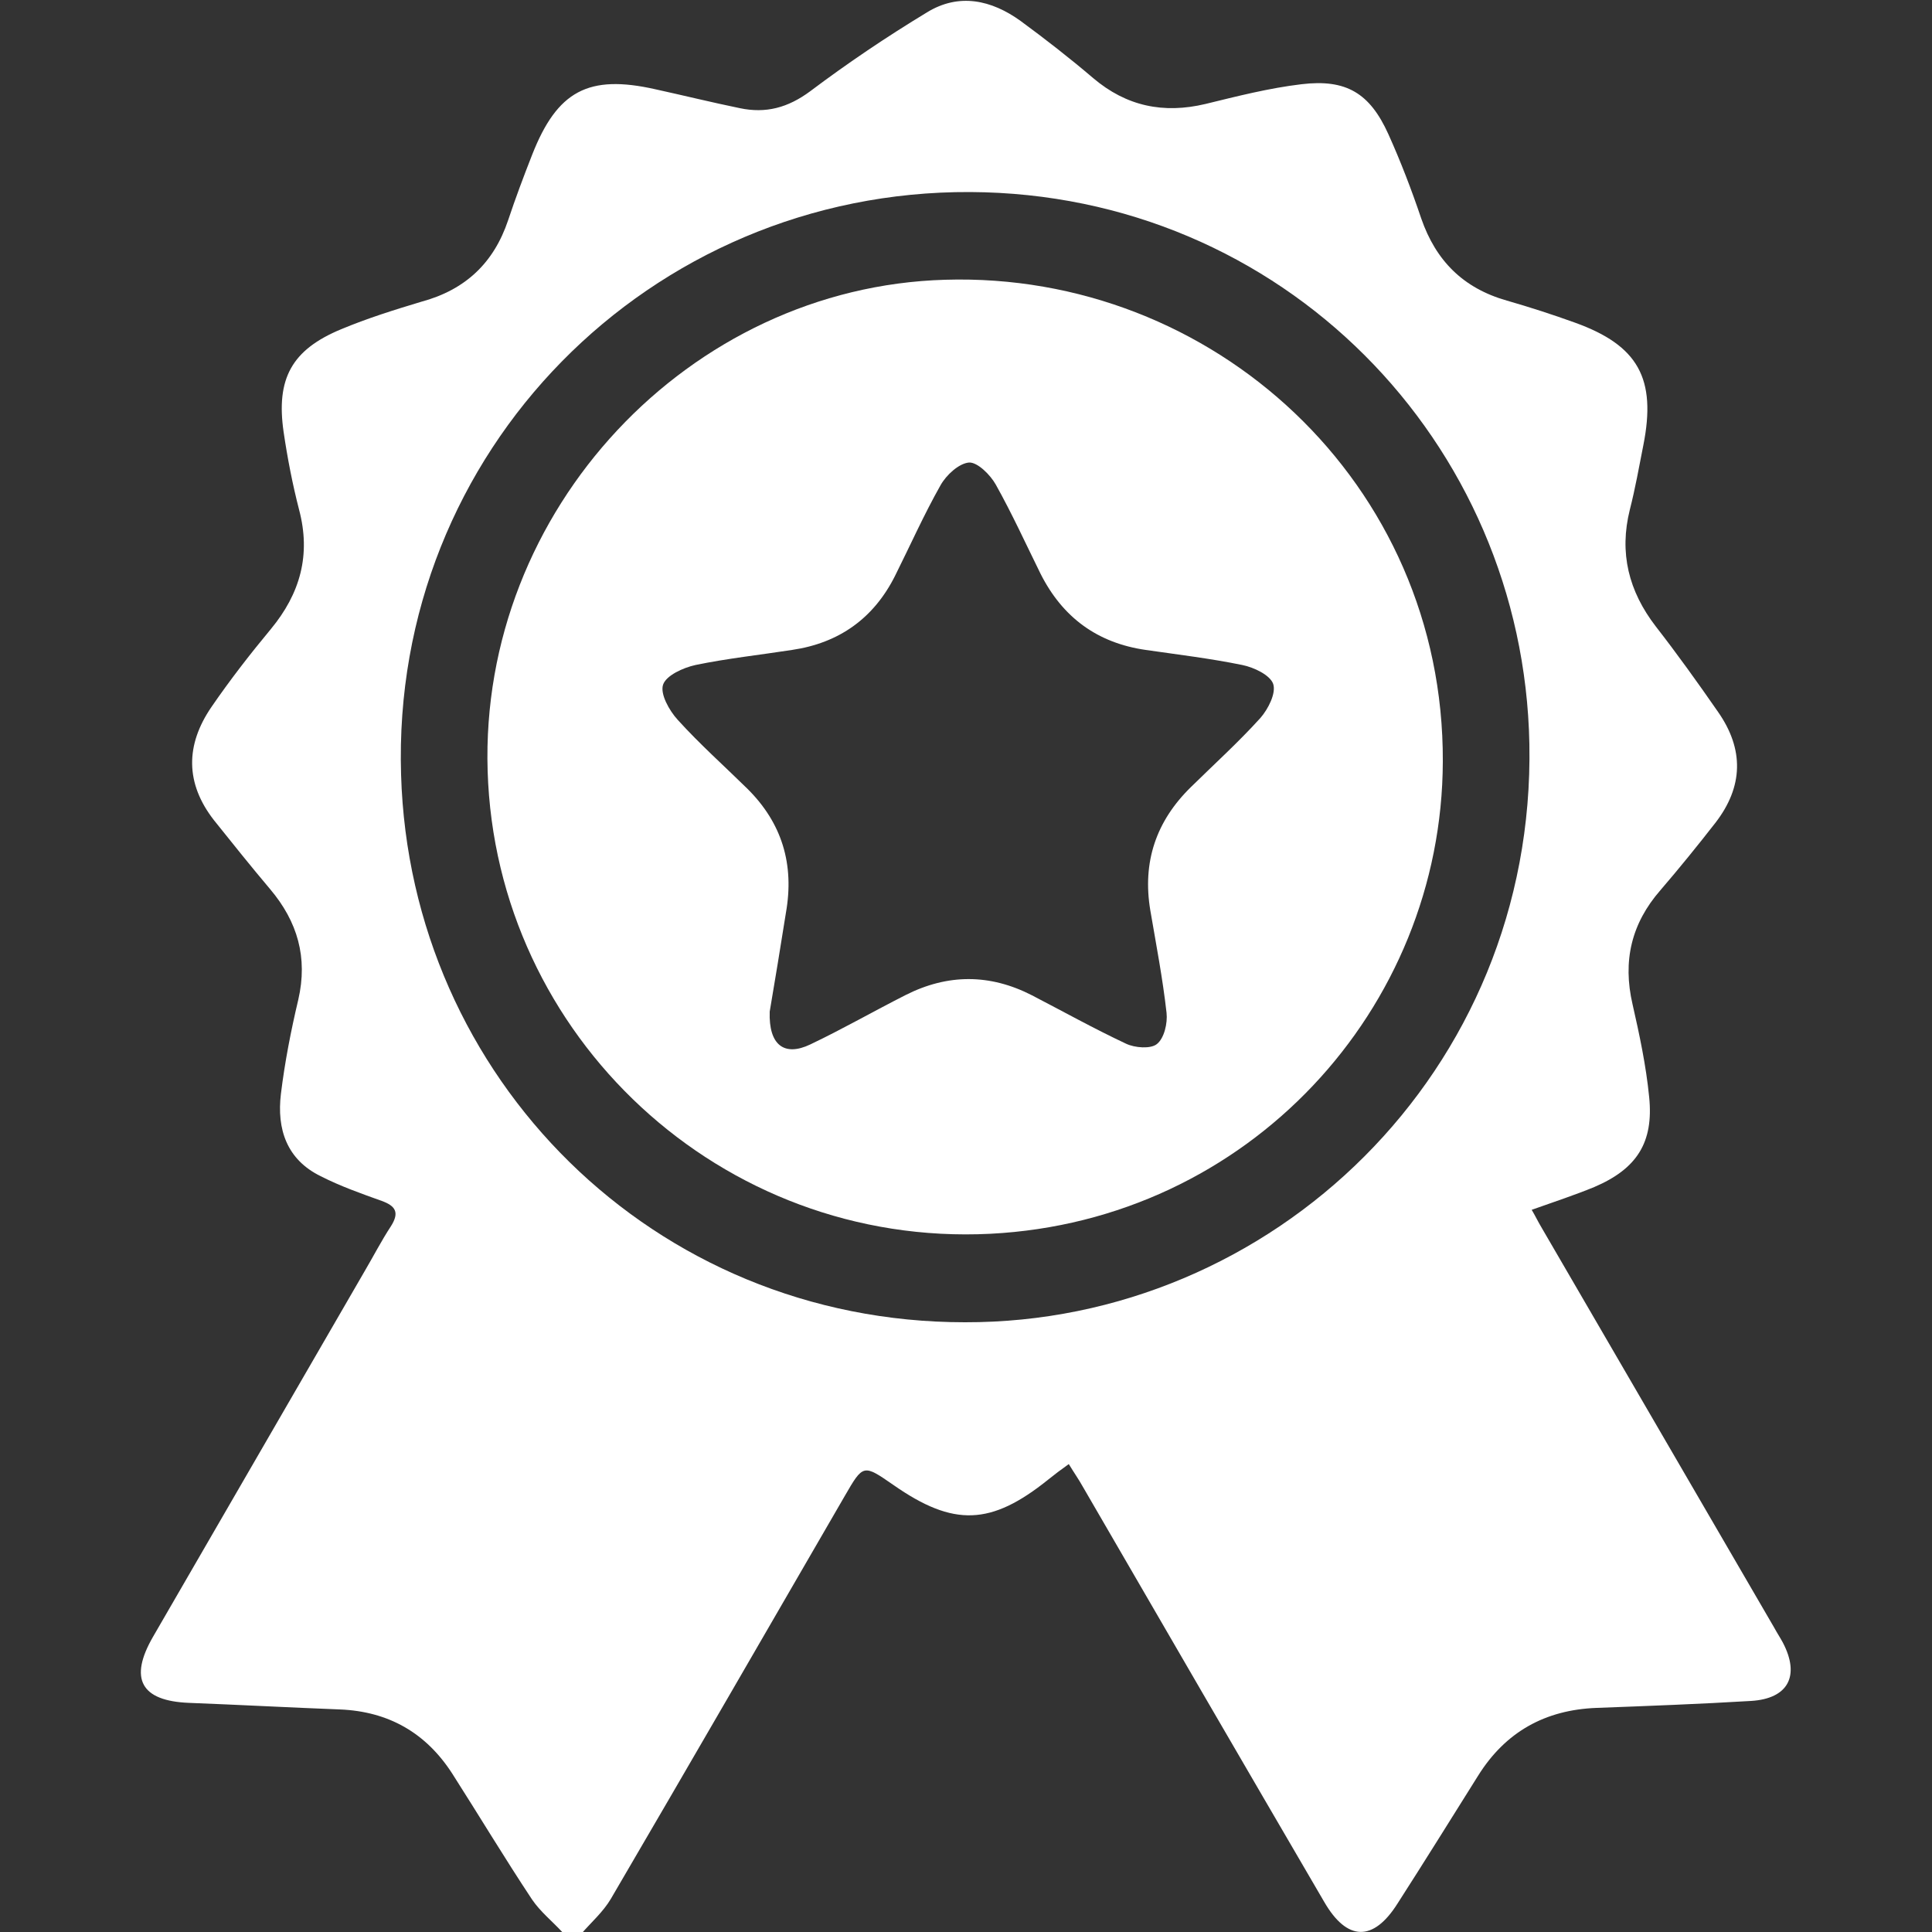
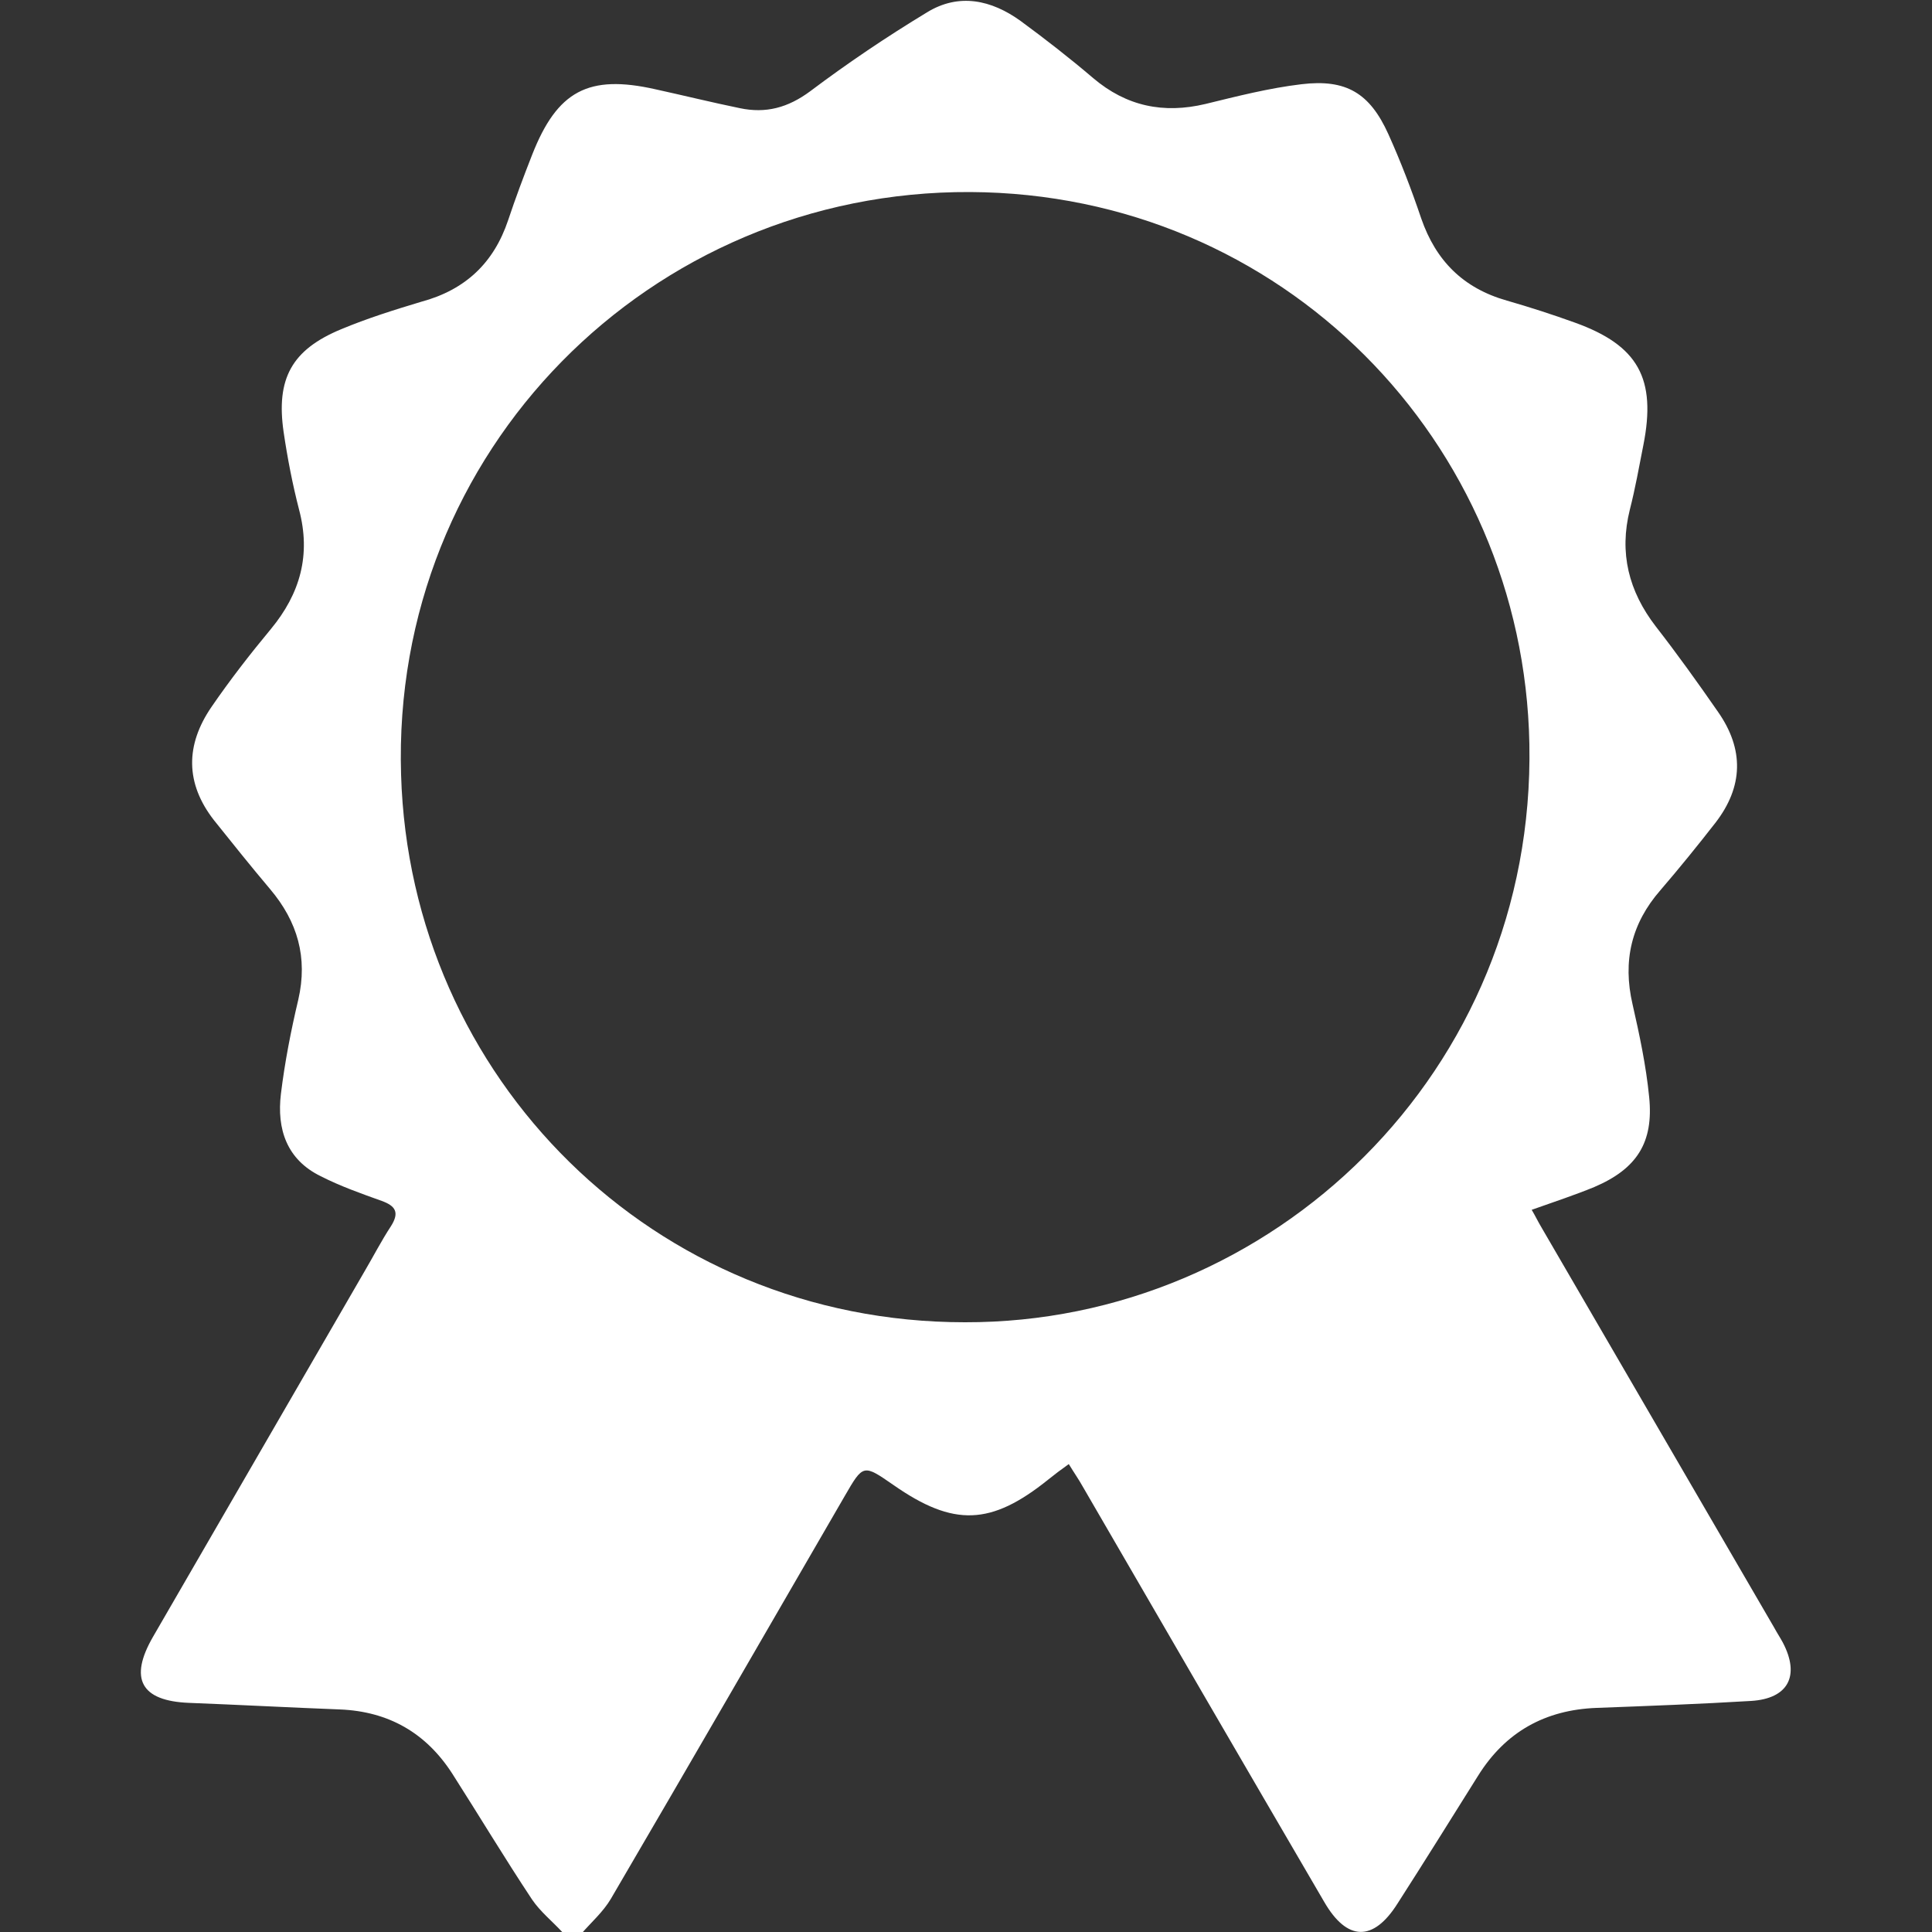
<svg xmlns="http://www.w3.org/2000/svg" id="Capa_1" x="0px" y="0px" viewBox="0 0 500 500" style="enable-background:new 0 0 500 500;" xml:space="preserve">
  <rect x="0" y="0" width="500" height="500" fill="#333333" stroke="none" />
  <style type="text/css">	.st0{fill:#FFFFFF;}</style>
  <g>
    <path class="st0" d="M145.5,500c-2.6-2.8-5.7-5.3-7.8-8.4c-7.1-10.7-13.7-21.7-20.6-32.5c-6.8-10.6-16.5-16.2-29.2-16.7  c-13-0.5-26-1.2-39-1.7c-12.4-0.5-15.6-6.2-9.3-17.1c18.2-31.5,36.5-63,54.7-94.5c2.3-3.9,4.4-8,6.9-11.8c2.2-3.5,1.2-5.2-2.4-6.5  c-5.3-1.9-10.7-3.8-15.8-6.4c-8.8-4.3-11.4-12.2-10.3-21.3c1-8.2,2.6-16.4,4.5-24.4c2.5-10.9-0.2-20.2-7.3-28.6  c-4.9-5.8-9.7-11.8-14.5-17.8c-7.5-9.6-7.4-19.5-0.7-29.3c4.8-7,10-13.7,15.4-20.2c7.6-9.2,10.4-19.2,7.3-30.9  c-1.7-6.6-3-13.3-4-20.1c-2-13.8,2.1-21.3,14.9-26.6c6.7-2.8,13.7-5,20.7-7.1C120.5,75,127.8,68,131.5,57c1.9-5.7,4-11.3,6.2-16.9  c6.5-16.6,14.6-20.9,31.9-17c7.3,1.6,14.6,3.4,21.9,4.9c6.7,1.4,12.4-0.1,18.2-4.4c9.7-7.3,19.8-14.1,30.2-20.4  c8.3-5.1,16.7-3.2,24.2,2.2c6.4,4.7,12.7,9.6,18.8,14.8c8.6,7.3,18.2,9.3,29.1,6.7c8.2-2,16.4-4.1,24.8-5.1  c11.6-1.4,17.7,2.3,22.5,12.9c3.2,7.1,6,14.4,8.5,21.8c3.8,11,10.9,18.1,22.2,21.3c5.9,1.7,11.8,3.6,17.6,5.7  c16.4,5.9,21.1,14.5,17.7,31.7c-1.1,5.6-2.1,11.2-3.5,16.7c-2.8,11.2-0.3,21.1,6.7,30.2c5.6,7.2,10.9,14.6,16.1,22.1  c6.8,9.7,6.6,19.4-0.7,28.8c-4.6,5.9-9.3,11.7-14.2,17.4c-7.5,8.6-9.8,18.3-7.2,29.5c1.8,7.9,3.5,15.9,4.3,24  c1.2,11.8-3.2,18.6-14.2,23.3c-5.1,2.1-10.3,3.8-16.2,5.9c0.9,1.5,1.6,3,2.5,4.5c20.1,34.6,40.2,69.1,60.3,103.7  c0.7,1.3,1.5,2.5,2.2,3.8c4.5,8.6,1.4,14.5-8.2,15.1c-13.3,0.8-26.6,1.3-40,1.8c-13.3,0.5-23.6,6.2-30.7,17.6  c-6.9,11-13.8,22.1-20.8,33c-6.3,10-13.1,9.8-19-0.4c-20.9-35.8-41.7-71.6-62.5-107.5c-1-1.8-2.2-3.5-3.6-5.8  c-2.1,1.5-3.7,2.7-5.3,4c-14.8,11.9-24.5,12.3-40.1,1.4c-7.8-5.4-7.8-5.4-12.6,2.9c-20.1,34.7-40.2,69.5-60.5,104.2  c-2,3.4-5.1,6.1-7.7,9.1C148.8,500,147.2,500,145.5,500z M249.7,342.2c79.5,0.2,147.7-64.9,146.1-149.7  c-1.5-78.2-64-142.4-144.7-142.8c-82.9-0.4-149.9,67.1-147.3,150.8C106.1,278.9,169.1,342.2,249.7,342.2z" />
-     <path class="st0" d="M373.4,197.1c-0.2,64.1-50.4,118.8-117.1,122.2c-69.6,3.5-128-51-130.1-119.8  c-2.1-67.6,52.2-125.2,118.4-127.1C313.9,70.3,373.7,125,373.4,197.1z M199.2,261.8c-0.3,8.7,3.8,11.7,10.5,8.5  c8.4-4,16.4-8.6,24.7-12.8c10.9-5.5,21.8-5.5,32.7,0.1c8.1,4.2,16,8.6,24.3,12.5c2.3,1.1,6.4,1.4,8,0.1c1.9-1.5,2.8-5.4,2.5-8.1  c-1-8.9-2.7-17.7-4.2-26.5c-2.1-12.5,1.5-23.1,10.5-31.9c6-5.9,12.3-11.6,18-17.9c2-2.3,4.1-6.4,3.3-8.8c-0.8-2.3-5-4.3-8-4.9  c-8.3-1.7-16.7-2.7-25-3.9c-12.5-1.8-21.5-8.4-27.2-19.7c-3.8-7.7-7.4-15.6-11.6-23.1c-1.4-2.5-4.7-5.8-6.9-5.7  c-2.6,0.2-5.9,3.2-7.4,5.9c-4.3,7.6-7.9,15.7-11.8,23.5c-5.5,10.9-14.4,17.3-26.6,19.1c-8.4,1.3-16.8,2.2-25,3.9  c-3.2,0.7-7.6,2.7-8.4,5.1c-0.8,2.4,1.6,6.7,3.8,9.1c5.7,6.3,12,11.9,18,17.8c9,8.9,12.2,19.6,10,32.1  C202,245.1,200.5,254.1,199.2,261.8z" />
  </g>
</svg>